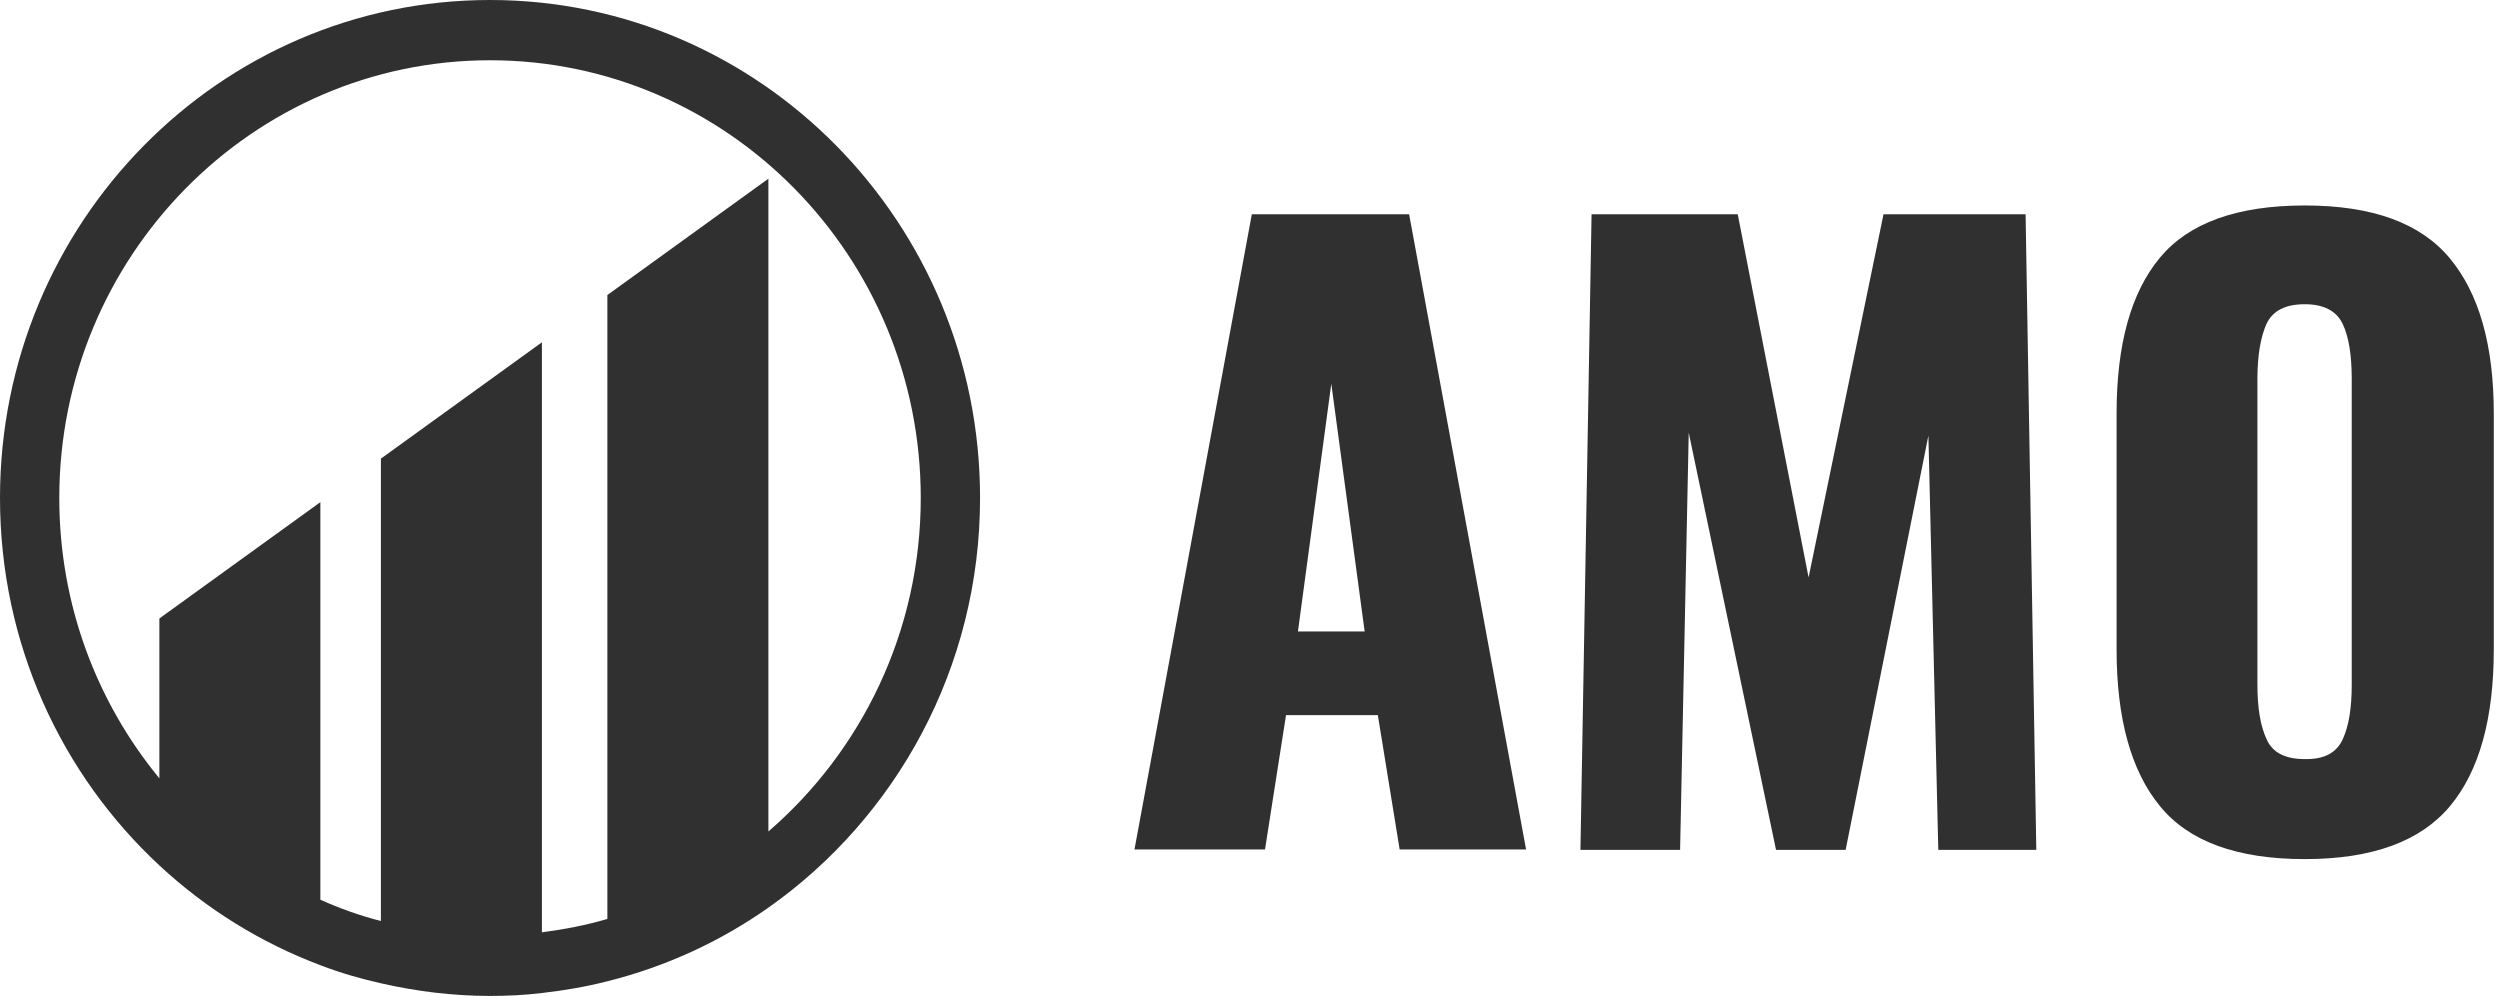
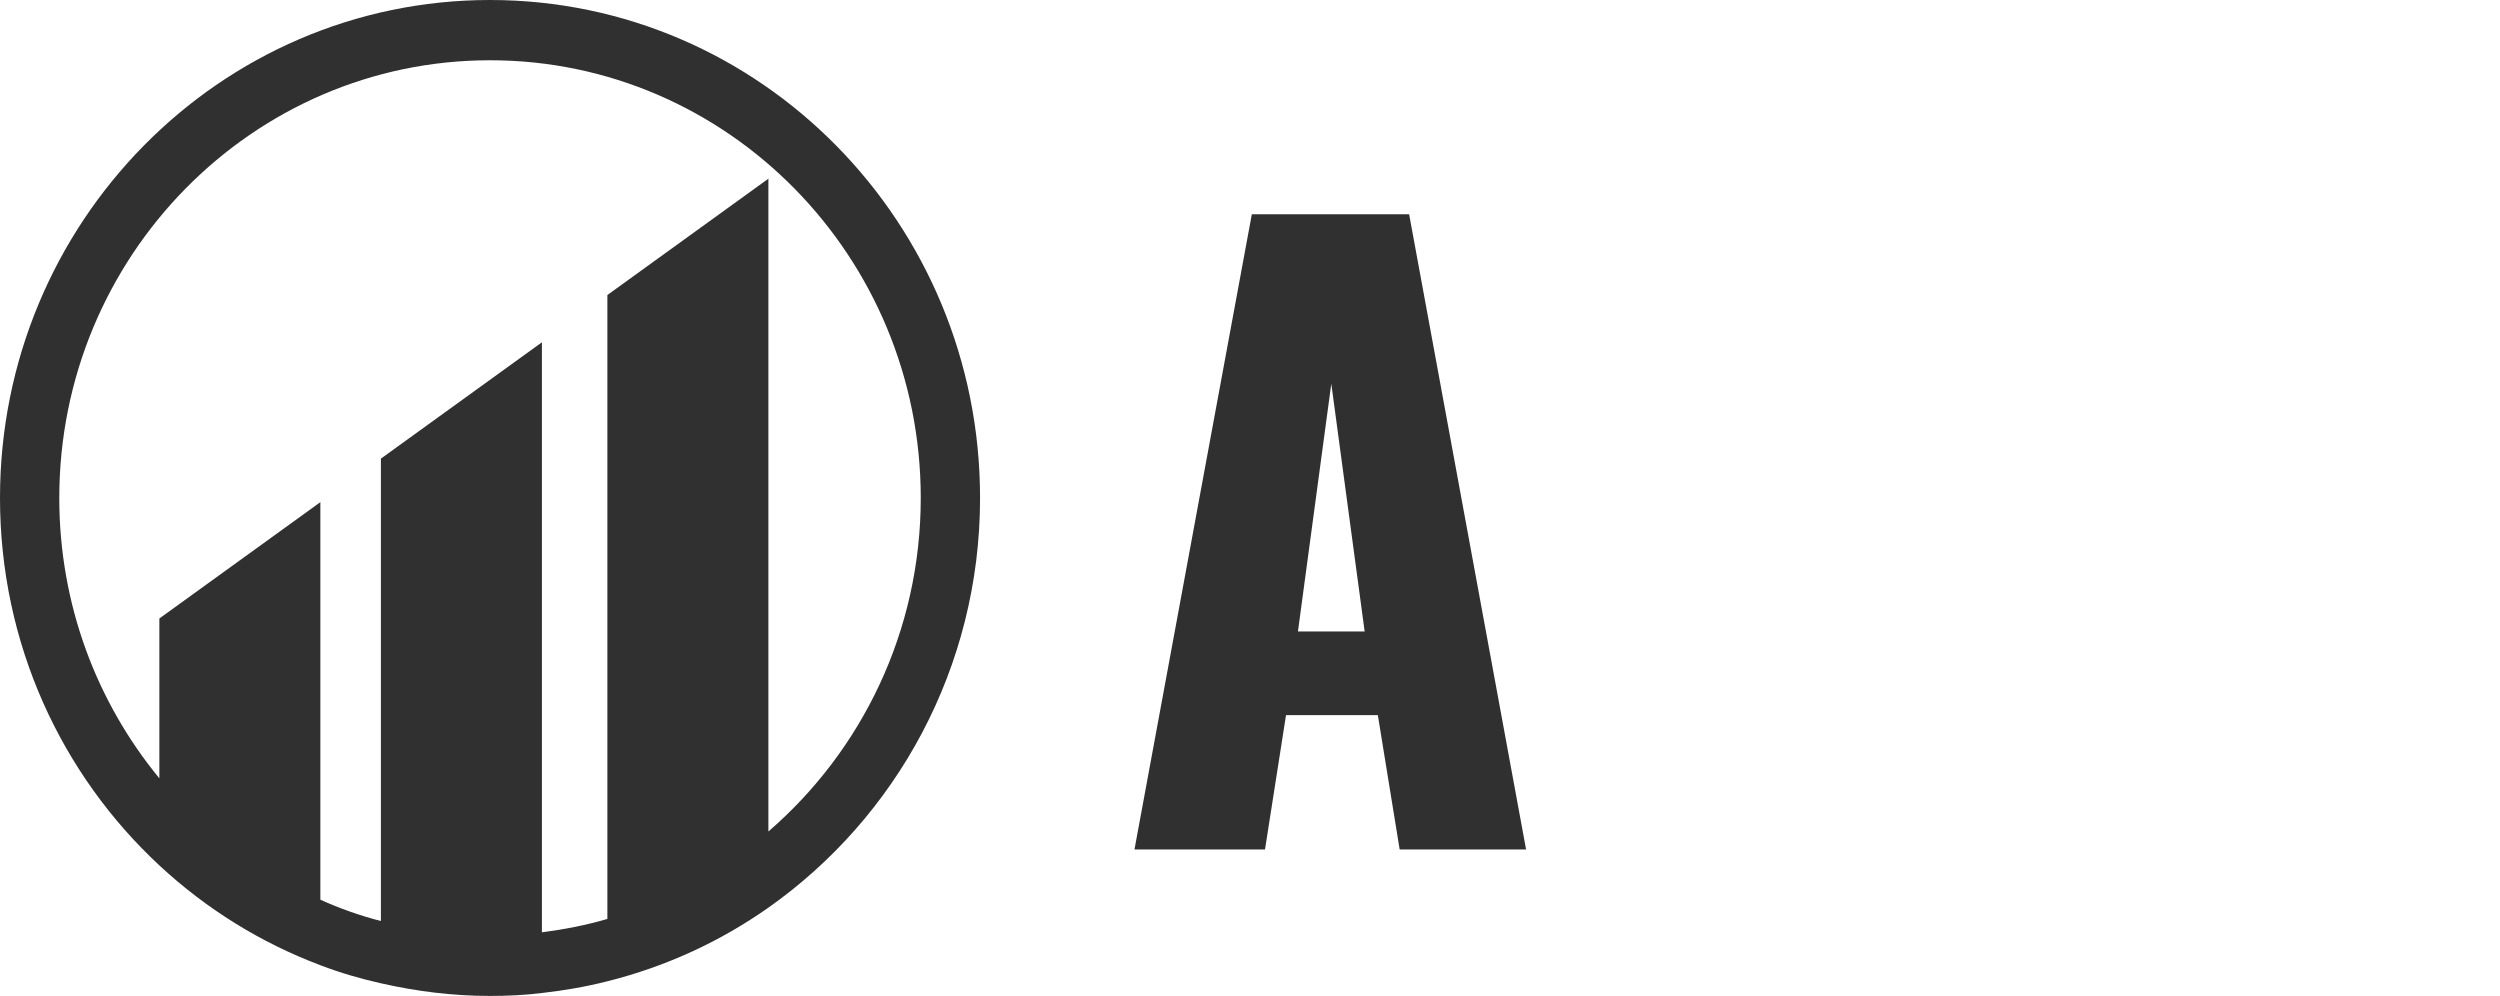
<svg xmlns="http://www.w3.org/2000/svg" width="123" height="49" viewBox="0 0 123 49" fill="none">
  <path d="M24.109 0C10.799 0 0 10.973 0 24.5C0 31.665 3.019 38.109 7.861 42.597C10.15 44.718 12.825 46.385 15.783 47.497C16.755 47.868 17.748 48.156 18.761 48.382C20.483 48.773 22.266 49 24.109 49C24.98 49 25.831 48.959 26.662 48.856C27.756 48.732 28.83 48.547 29.883 48.279C32.76 47.559 35.435 46.324 37.805 44.656C44.086 40.229 48.219 32.859 48.219 24.5C48.219 10.973 37.42 0 24.109 0ZM37.805 40.909V8.791L29.883 14.515V45.212C28.83 45.521 27.756 45.727 26.662 45.871V16.841L18.74 22.565V45.315C17.707 45.047 16.714 44.697 15.762 44.265V24.706L7.841 30.429V38.294C4.761 34.547 2.917 29.75 2.917 24.5C2.917 12.621 12.419 2.965 24.109 2.965C35.799 2.965 45.301 12.621 45.301 24.5C45.301 31.068 42.384 36.956 37.805 40.909Z" fill="#303030" />
  <path d="M61.59 10.541H69.329L75.083 41.794H68.863L67.79 35.185H63.272L62.238 41.794H55.816L61.59 10.541ZM67.141 31.068L65.5 18.879L63.859 31.068H67.141Z" fill="#303030" />
-   <path d="M78.305 10.541H85.497L88.982 28.412L92.669 10.541H99.659L100.186 41.815H95.364L94.877 21.432L90.805 41.815H87.381L83.086 21.288L82.661 41.815H77.758L78.305 10.541Z" fill="#303030" />
-   <path d="M106.264 39.653C104.845 37.923 104.136 35.35 104.136 31.953V20.341C104.136 16.944 104.845 14.391 106.264 12.682C107.682 10.973 110.052 10.109 113.395 10.109C116.718 10.109 119.088 10.973 120.526 12.703C121.965 14.432 122.694 16.965 122.694 20.341V31.953C122.694 35.35 121.985 37.923 120.547 39.653C119.108 41.382 116.738 42.268 113.395 42.268C110.072 42.268 107.682 41.403 106.264 39.653ZM115.259 36.379C115.563 35.721 115.705 34.835 115.705 33.703V18.632C115.705 17.479 115.563 16.573 115.259 15.935C114.955 15.297 114.327 14.968 113.395 14.968C112.423 14.968 111.815 15.297 111.511 15.935C111.227 16.573 111.065 17.479 111.065 18.632V33.682C111.065 34.815 111.207 35.7 111.511 36.359C111.794 37.018 112.423 37.347 113.395 37.347C114.347 37.368 114.955 37.038 115.259 36.379Z" fill="#303030" />
</svg>